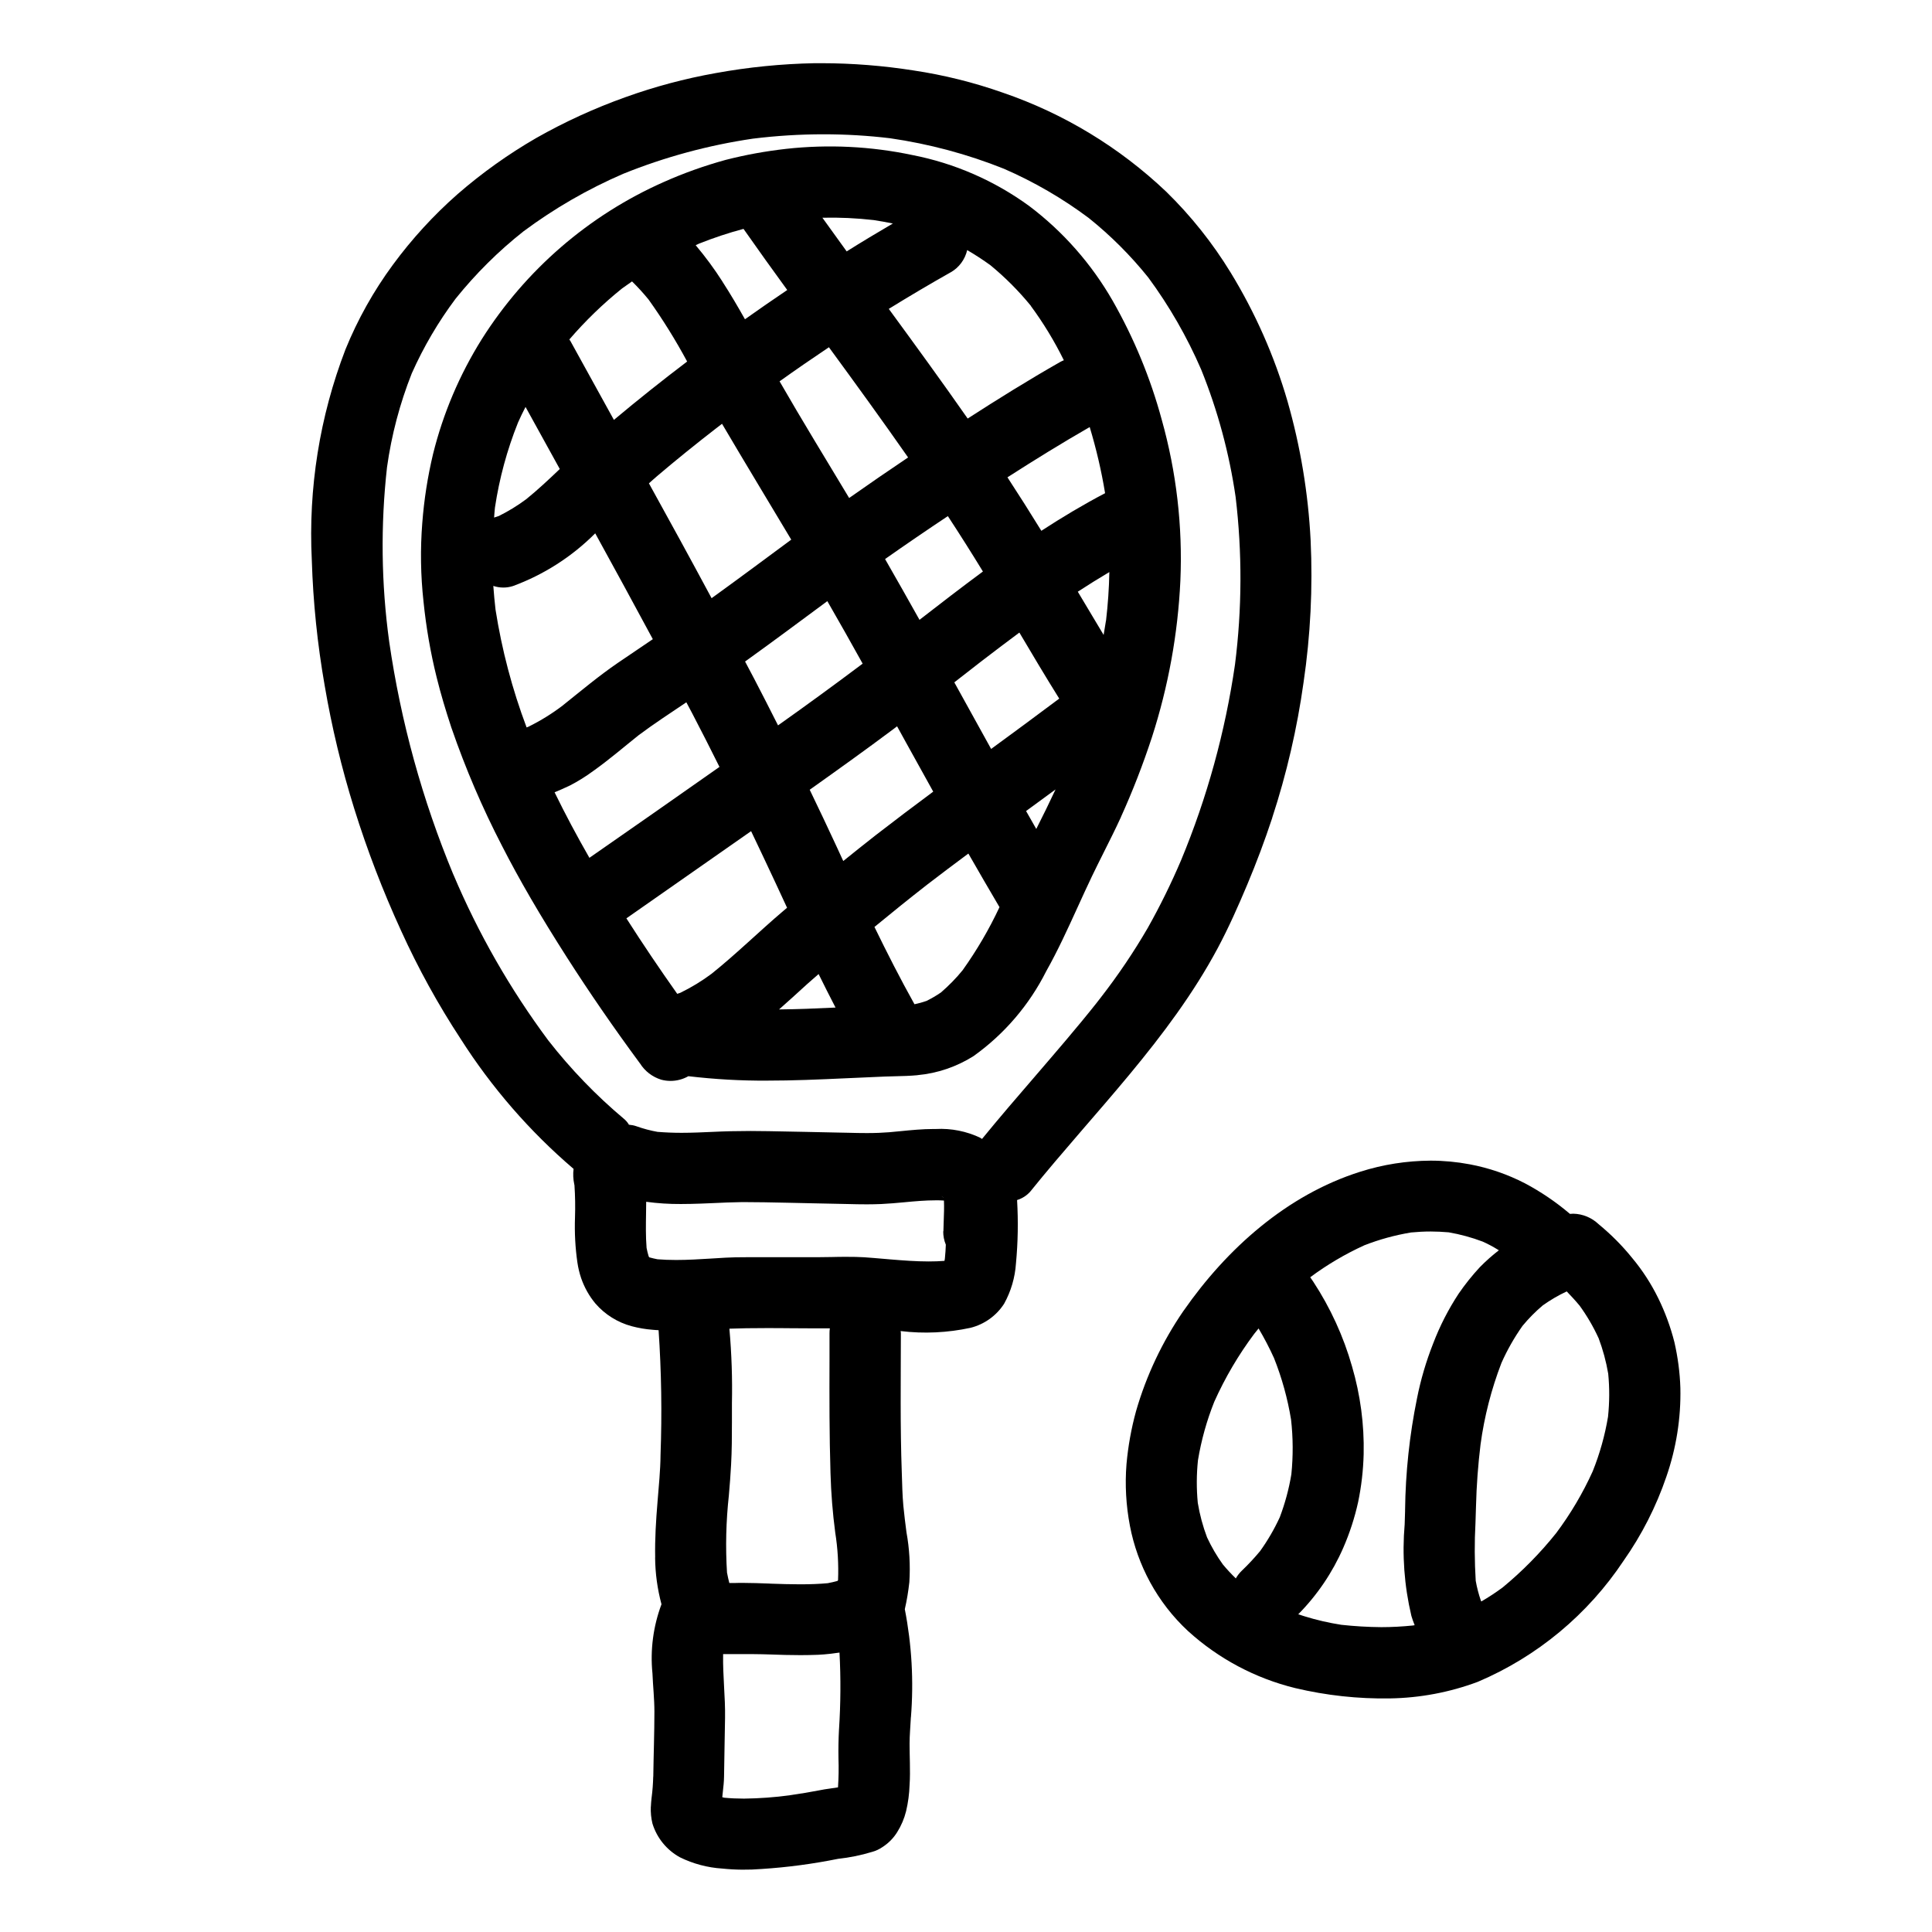
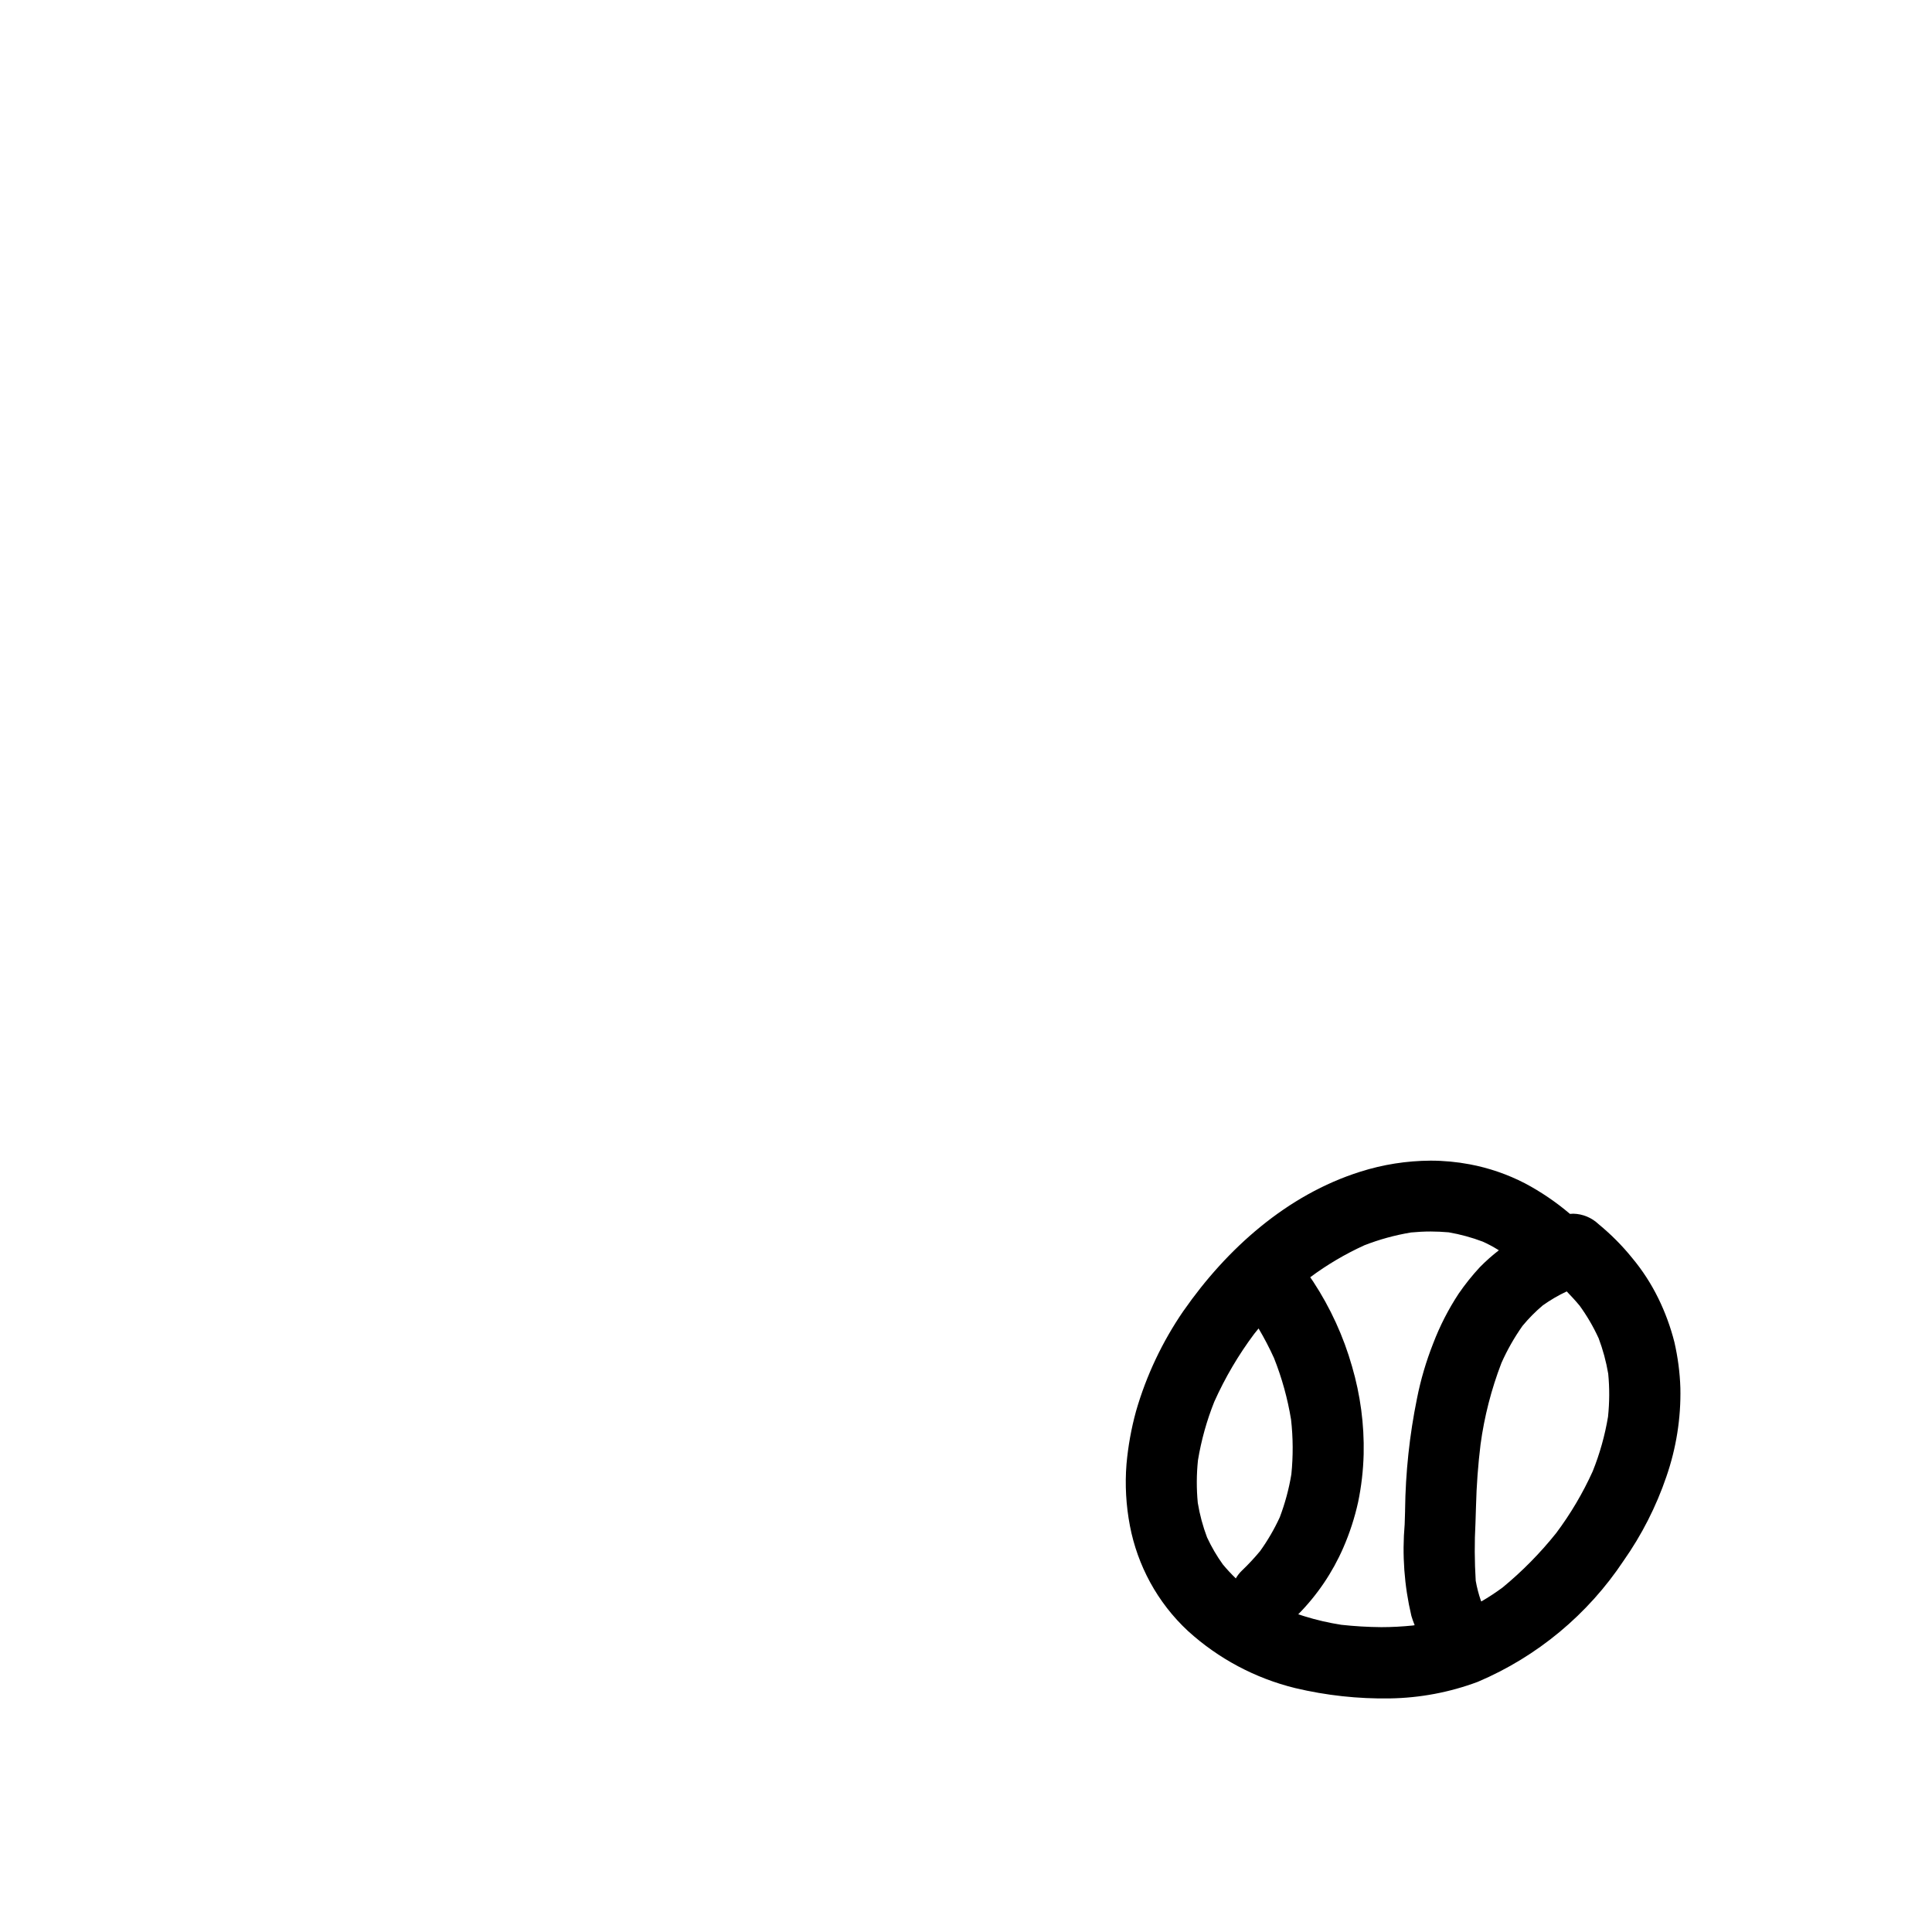
<svg xmlns="http://www.w3.org/2000/svg" width="128pt" height="128pt" version="1.1" viewBox="0 0 128 128">
  <g>
-     <path d="m68.258 78.945c4.258-5.281 9.199-10.105 12.426-16.141 0.723-1.355 1.348-2.766 1.941-4.176 0.613-1.457 1.168-2.938 1.664-4.441h-0.004c0.957-2.922 1.652-5.922 2.078-8.969 0.461-3.121 0.617-6.277 0.469-9.426-0.16-3.117-0.672-6.207-1.531-9.207-0.871-3-2.141-5.867-3.769-8.531-1.195-1.953-2.629-3.754-4.269-5.356-3.098-2.941-6.789-5.18-10.832-6.562-1.918-0.676-3.898-1.168-5.91-1.469-2.012-0.316-4.043-0.477-6.078-0.48h-0.465c-2.203 0.043-4.398 0.262-6.562 0.656-2.039 0.363-4.043 0.898-5.988 1.598-2.043 0.73-4.016 1.633-5.902 2.703-1.852 1.07-3.598 2.316-5.211 3.719-1.594 1.402-3.031 2.973-4.289 4.684-1.273 1.73-2.328 3.613-3.137 5.602-1.711 4.449-2.469 9.203-2.231 13.965 0.086 2.781 0.371 5.559 0.852 8.301 0.469 2.754 1.121 5.473 1.953 8.141 0.863 2.769 1.906 5.481 3.113 8.113 1.129 2.484 2.445 4.875 3.941 7.156 2.055 3.227 4.578 6.133 7.484 8.617-0.043 0.336-0.027 0.676 0.043 1.008 0.008 0.027 0.012 0.051 0.016 0.078 0.047 0.711 0.059 1.422 0.035 2.133-0.035 1 0.016 2 0.16 2.988 0.051 0.348 0.133 0.691 0.246 1.027 0.211 0.613 0.531 1.188 0.949 1.688 0.633 0.73 1.469 1.25 2.398 1.5 0.457 0.121 0.926 0.203 1.398 0.238 0.129 0.016 0.258 0.016 0.387 0.027v-0.004c0.188 2.754 0.23 5.516 0.129 8.27-0.008 1.035-0.117 2.066-0.199 3.102-0.102 1.23-0.18 2.457-0.156 3.691h-0.004c0.008 1.047 0.152 2.09 0.422 3.098-0.547 1.461-0.754 3.031-0.598 4.582 0.035 0.848 0.129 1.691 0.129 2.535 0 1.434-0.055 2.863-0.074 4.293l-0.004 0.004c-0.012 0.473-0.047 0.945-0.109 1.414-0.023 0.199-0.039 0.391-0.047 0.586l-0.004-0.004c-0.016 0.379 0.02 0.758 0.109 1.121 0.293 0.953 0.945 1.754 1.82 2.234 0.875 0.43 1.828 0.684 2.801 0.746 0.871 0.09 1.75 0.098 2.625 0.027 1.699-0.109 3.387-0.336 5.055-0.672 0.762-0.082 1.512-0.234 2.242-0.457 0.25-0.066 0.484-0.176 0.699-0.324 0.395-0.254 0.727-0.59 0.973-0.988 0.27-0.43 0.469-0.898 0.59-1.391 0.133-0.566 0.211-1.145 0.23-1.727 0.035-0.492 0.027-0.988 0.02-1.48-0.008-0.422-0.02-0.84-0.02-1.258 0-0.586 0.059-1.172 0.086-1.758h0.004c0.191-2.394 0.055-4.801-0.406-7.156 0.137-0.594 0.234-1.191 0.301-1.793 0.07-1.105 0.008-2.215-0.191-3.301-0.074-0.586-0.152-1.172-0.207-1.758-0.066-0.719-0.078-1.445-0.102-2.164-0.113-3.09-0.066-6.18-0.062-9.27 0-0.047-0.012-0.09-0.016-0.137v-0.004c1.543 0.188 3.109 0.113 4.629-0.215 0.918-0.23 1.719-0.801 2.231-1.602 0.453-0.82 0.719-1.73 0.781-2.664 0.133-1.398 0.156-2.801 0.074-4.199 0.336-0.102 0.641-0.297 0.875-0.562zm-38.223-21.004c-2.055-4.945-3.481-10.129-4.25-15.43-0.527-3.832-0.574-7.711-0.145-11.551 0.297-2.133 0.848-4.223 1.641-6.223 0.781-1.754 1.754-3.41 2.902-4.945 1.328-1.652 2.836-3.152 4.5-4.465 2.043-1.52 4.258-2.797 6.598-3.809 2.766-1.117 5.652-1.898 8.602-2.332 1.551-0.191 3.109-0.289 4.672-0.289 1.477 0 2.949 0.086 4.414 0.262 2.586 0.375 5.121 1.051 7.547 2.023 1.992 0.867 3.879 1.961 5.617 3.262 1.453 1.164 2.773 2.484 3.941 3.938 1.395 1.891 2.57 3.938 3.504 6.094 1.098 2.715 1.863 5.551 2.285 8.449 0.441 3.695 0.426 7.426-0.043 11.113-0.648 4.449-1.844 8.797-3.566 12.945-0.656 1.539-1.395 3.043-2.215 4.5-0.93 1.602-1.969 3.137-3.106 4.602l-0.234 0.301-0.078 0.102 0.043-0.055c-1.316 1.66-2.723 3.285-4.078 4.863-1.168 1.352-2.371 2.75-3.523 4.16l-0.102-0.059 0.004-0.008c-0.922-0.441-1.941-0.645-2.965-0.59h-0.152c-0.73 0-1.48 0.074-2.199 0.145-0.246 0.023-0.496 0.051-0.742 0.07-0.441 0.035-0.91 0.055-1.48 0.055-0.41 0-0.816-0.008-1.223-0.02l-0.609-0.012c-0.738-0.012-1.48-0.027-2.223-0.047-0.816-0.02-1.633-0.035-2.445-0.047-0.398-0.008-0.801-0.012-1.199-0.012-0.898 0-1.727 0.02-2.523 0.059-0.621 0.027-1.344 0.062-2.051 0.062-0.57 0-1.086-0.023-1.566-0.062l0.004 0.004c-0.492-0.086-0.977-0.215-1.445-0.383-0.152-0.051-0.309-0.082-0.469-0.094h-0.008c-0.086-0.148-0.199-0.281-0.332-0.391-1.848-1.551-3.527-3.293-5.012-5.195-2.527-3.398-4.641-7.09-6.289-10.992zm32.605 21.602 0.008 0.023-0.012-0.027zm-0.113-0.18c-0.051-0.039-0.102-0.078-0.152-0.121 0.055 0.035 0.102 0.074 0.152 0.117zm-7.547 8.637c-0.016 0.109-0.023 0.223-0.023 0.332v1.77c-0.008 2.461-0.012 5 0.066 7.5 0.039 1.344 0.141 2.625 0.312 3.922v0.004c0.168 1.047 0.23 2.106 0.188 3.164l-0.035 0.047c-0.215 0.059-0.43 0.113-0.652 0.152-0.551 0.051-1.148 0.074-1.832 0.074-0.656 0-1.328-0.023-1.922-0.043l-0.145-0.008c-0.57-0.02-1.141-0.043-1.711-0.043-0.199 0-0.398 0-0.59 0.008h-0.316c-0.059-0.219-0.105-0.438-0.148-0.664l-0.004 0.004c-0.109-1.715-0.066-3.438 0.121-5.144 0.059-0.68 0.113-1.359 0.148-2.039 0.051-0.926 0.055-1.871 0.055-2.789v-1.273 0.004c0.035-1.637-0.02-3.273-0.164-4.902v-0.047c0.711-0.027 1.477-0.039 2.418-0.039 0.539 0 1.082 0 1.621 0.008 0.48 0 0.965 0.008 1.445 0.008h1.164zm-6.535 17.32 0.027 0.023zm7.141 9.246c-0.035 0.672-0.047 1.309-0.035 1.941 0.023 0.637 0.012 1.273-0.031 1.91-0.172 0.027-0.352 0.055-0.523 0.078-0.246 0.035-0.492 0.07-0.73 0.121-0.594 0.117-1.219 0.219-1.926 0.32v0.004c-1.008 0.137-2.027 0.211-3.047 0.223-0.449 0-0.891-0.02-1.301-0.059l-0.07-0.016-0.07-0.02 0.035-0.34c0.039-0.34 0.078-0.688 0.082-1.031 0.012-0.703 0.023-1.406 0.035-2.106 0.012-0.586 0.023-1.172 0.031-1.758 0.012-0.707-0.027-1.43-0.066-2.121-0.035-0.676-0.074-1.375-0.062-2.066v-0.059h0.969c0.719 0 1.461 0 2.191 0.027 0.586 0.023 1.277 0.043 1.961 0.043 0.391 0 0.785-0.008 1.176-0.023 0.512-0.023 1.023-0.09 1.406-0.145h0.008c0.09 1.691 0.078 3.383-0.031 5.07zm6.992-31.031c-0.332 0.027-0.68 0.039-1.055 0.039-0.844 0-1.691-0.066-2.508-0.133l-0.5-0.043c-0.422-0.035-0.848-0.074-1.273-0.102-0.371-0.023-0.746-0.027-1.121-0.027-0.34 0-0.68 0-1.02 0.012-0.32 0-0.641 0.008-0.957 0.012h-3.262-0.633-0.746c-0.574 0-1.016 0.008-1.43 0.031-0.324 0.016-0.648 0.035-0.973 0.059-0.758 0.047-1.539 0.094-2.309 0.094-0.445 0-0.848-0.016-1.23-0.047-0.184-0.035-0.367-0.078-0.547-0.129l-0.039-0.066c-0.055-0.184-0.102-0.367-0.137-0.555-0.062-0.77-0.047-1.555-0.035-2.316 0.004-0.238 0.004-0.48 0.008-0.723v-0.02c0.762 0.105 1.531 0.152 2.301 0.148 0.441 0 0.883-0.012 1.32-0.027 0.281-0.012 0.57-0.023 0.855-0.035 0.582-0.027 1.184-0.055 1.777-0.062h0.492c0.727 0 1.449 0.016 2.176 0.031l0.602 0.012 1.398 0.031c0.621 0.016 1.242 0.027 1.863 0.039l0.566 0.012c0.426 0.012 0.848 0.02 1.273 0.02 0.316 0 0.633-0.008 0.949-0.02 0.512-0.023 1.031-0.07 1.531-0.117 0.691-0.066 1.398-0.129 2.102-0.129 0.172 0 0.344 0 0.523 0.016 0.02 0.457 0 0.922-0.016 1.371-0.008 0.223-0.016 0.445-0.02 0.668l-0.012-0.008c-0.004 0.305 0.055 0.609 0.172 0.891v0.008c-0.012 0.289-0.027 0.586-0.059 0.875-0.004 0.062-0.016 0.129-0.031 0.191z" />
-     <path d="m43.805 71.531c0.203 0.055 0.414 0.082 0.621 0.082 0.414 0 0.824-0.109 1.18-0.312 1.73 0.203 3.469 0.305 5.207 0.293 1.711 0 3.383-0.07 5.234-0.156l0.613-0.027c0.648-0.031 1.301-0.059 1.945-0.086 0.234-0.008 0.469-0.016 0.699-0.02 0.484-0.012 0.988-0.023 1.477-0.07l0.008-0.004c1.32-0.121 2.59-0.555 3.711-1.262 2.039-1.457 3.691-3.387 4.816-5.625 0.77-1.367 1.43-2.816 2.07-4.219 0.316-0.695 0.633-1.387 0.961-2.074 0.254-0.527 0.512-1.047 0.773-1.566 0.383-0.766 0.781-1.555 1.145-2.348h-0.004c0.781-1.723 1.465-3.488 2.055-5.285 1.086-3.363 1.723-6.856 1.887-10.383 0.156-3.598-0.262-7.195-1.234-10.66-0.746-2.758-1.84-5.406-3.254-7.887-1.402-2.441-3.281-4.578-5.527-6.273-2.305-1.68-4.953-2.836-7.75-3.379-2.742-0.578-5.555-0.715-8.336-0.41-1.359 0.152-2.703 0.395-4.027 0.734-1.406 0.387-2.777 0.875-4.109 1.469-4.961 2.199-9.156 5.828-12.055 10.422-1.465 2.344-2.555 4.906-3.219 7.59-0.359 1.504-0.598 3.035-0.715 4.578-0.137 1.734-0.109 3.477 0.082 5.207 0.172 1.691 0.461 3.371 0.871 5.019 0.273 1.105 0.602 2.199 0.961 3.285l0.012 0.039 0.016 0.047v-0.004c0.922 2.672 2.035 5.273 3.336 7.785 1.145 2.242 2.516 4.602 4.32 7.422 1.477 2.305 3.055 4.602 4.824 7v-0.004c0.324 0.52 0.824 0.902 1.406 1.082zm-2.305-10.688c2.754-1.922 5.508-3.848 8.262-5.777 0.539 1.129 1.074 2.258 1.602 3.391 0.262 0.562 0.52 1.125 0.781 1.684-0.086 0.07-0.172 0.141-0.254 0.215-1.602 1.359-3.102 2.84-4.734 4.148l-0.004 0.004c-0.652 0.488-1.352 0.914-2.086 1.27-0.066 0.023-0.137 0.047-0.199 0.066-1.16-1.641-2.285-3.305-3.367-5zm-4.754-8.352c0.332-0.137 0.66-0.281 0.984-0.438v0.004c0.562-0.289 1.098-0.625 1.605-1 1.027-0.73 1.988-1.559 2.977-2.348 1.023-0.766 2.102-1.465 3.16-2.18 0.137 0.258 0.273 0.512 0.41 0.773 0.605 1.164 1.203 2.332 1.785 3.508-2.867 2.016-5.738 4.023-8.617 6.023-0.82-1.43-1.59-2.871-2.309-4.344zm11.09-24.414c1.512 2.57 3.059 5.117 4.586 7.676-1.758 1.301-3.508 2.602-5.277 3.879-1.367-2.547-2.754-5.082-4.152-7.609 0.184-0.16 0.359-0.328 0.547-0.484 1.273-1.082 2.578-2.133 3.898-3.156 0.129-0.102 0.262-0.199 0.398-0.305zm24.359 0.211v0.004c0.434 1.438 0.777 2.898 1.02 4.383-1.453 0.762-2.856 1.602-4.223 2.492-0.734-1.191-1.48-2.371-2.246-3.543 1.789-1.148 3.602-2.269 5.453-3.332zm-3.539 26.633c-0.227-0.398-0.449-0.793-0.676-1.188 0.652-0.477 1.301-0.953 1.953-1.43-0.41 0.875-0.836 1.75-1.277 2.617zm-18.715-10c-0.191-0.367-0.387-0.73-0.578-1.094l0.094-0.066c1.801-1.293 3.574-2.617 5.356-3.934 0.793 1.375 1.57 2.754 2.34 4.141-1.852 1.391-3.719 2.754-5.606 4.09-0.527-1.047-1.062-2.094-1.605-3.137zm5.481 11.156c-0.582-1.258-1.176-2.508-1.777-3.754 1.863-1.324 3.719-2.652 5.547-4.019 0.082-0.062 0.16-0.125 0.242-0.184 0.199 0.359 0.398 0.719 0.594 1.078 0.602 1.086 1.199 2.168 1.801 3.25-1.285 0.953-2.562 1.918-3.828 2.898-0.719 0.559-1.426 1.133-2.133 1.699zm7.801-10.867c0.59-0.461 1.176-0.918 1.766-1.375 0.844-0.648 1.691-1.289 2.547-1.926 0.867 1.465 1.738 2.93 2.641 4.375-1.496 1.121-3 2.231-4.512 3.336-0.812-1.469-1.625-2.941-2.438-4.41zm10.051-4.094c-0.047 0.316-0.102 0.637-0.156 0.949-0.574-0.953-1.145-1.906-1.711-2.863 0.688-0.449 1.383-0.883 2.09-1.301-0.02 1.074-0.094 2.144-0.219 3.215zm-8.156-3.25c-1.414 1.047-2.812 2.121-4.199 3.199-0.754-1.348-1.512-2.688-2.281-4.027 1.375-0.965 2.762-1.914 4.16-2.844 0.797 1.215 1.57 2.438 2.324 3.672zm-8.863-4.879c-1.543-2.57-3.113-5.125-4.606-7.723 1.078-0.77 2.168-1.52 3.269-2.258 1.77 2.418 3.531 4.844 5.246 7.301-1.309 0.879-2.609 1.773-3.902 2.684zm-4.641 33.891c0.621-0.547 1.23-1.102 1.84-1.66 0.258-0.234 0.523-0.453 0.781-0.684 0.367 0.742 0.738 1.484 1.121 2.219-0.637 0.027-1.27 0.059-1.906 0.082-0.609 0.023-1.223 0.035-1.836 0.043zm12.172-2.609-0.004 0.004c-0.434 0.535-0.918 1.027-1.441 1.48-0.305 0.211-0.629 0.398-0.961 0.562-0.258 0.09-0.523 0.164-0.793 0.219-0.938-1.68-1.812-3.394-2.652-5.121 1.152-0.949 2.312-1.883 3.488-2.801 0.906-0.695 1.816-1.383 2.734-2.062 0.68 1.188 1.367 2.371 2.062 3.551-0.684 1.461-1.5 2.856-2.438 4.172zm4.516-44-0.004 0.004c0.832 1.129 1.562 2.332 2.184 3.594-0.086 0.035-0.168 0.074-0.246 0.117-2.082 1.184-4.113 2.449-6.125 3.746-1.707-2.445-3.465-4.859-5.227-7.266 1.355-0.836 2.727-1.648 4.113-2.43l-0.004 0.004c0.551-0.316 0.941-0.848 1.086-1.469 0.527 0.309 1.039 0.641 1.535 1 0.984 0.809 1.883 1.711 2.688 2.699zm-10.414-5.688c0.426 0.066 0.848 0.141 1.266 0.227-1.031 0.602-2.051 1.215-3.059 1.848-0.539-0.742-1.074-1.484-1.609-2.231h0.004c1.137-0.027 2.269 0.027 3.398 0.156zm-8.629 0.582c0.953 1.359 1.922 2.711 2.898 4.051-0.941 0.633-1.875 1.281-2.801 1.938-0.477-0.844-0.965-1.68-1.492-2.492h0.004c-0.539-0.844-1.133-1.648-1.777-2.414 0.074-0.035 0.148-0.074 0.223-0.105 0.961-0.383 1.945-0.711 2.945-0.977zm-8.047 3.949c0.219-0.16 0.441-0.312 0.664-0.469v0.004c0.387 0.379 0.75 0.777 1.094 1.199 0.938 1.312 1.789 2.684 2.555 4.106-1.648 1.25-3.266 2.539-4.852 3.867-0.961-1.738-1.918-3.477-2.879-5.219-0.023-0.039-0.051-0.074-0.074-0.113v0.004c1.059-1.23 2.227-2.363 3.492-3.379zm-6.894 8.887c0.156-0.352 0.324-0.699 0.5-1.039 0.758 1.371 1.512 2.742 2.269 4.113-0.727 0.695-1.461 1.383-2.242 2.016h-0.004c-0.562 0.418-1.164 0.785-1.793 1.098-0.102 0.035-0.207 0.07-0.312 0.102 0.02-0.219 0.027-0.438 0.055-0.656 0.289-1.93 0.801-3.82 1.527-5.633zm-1.629 10.82h-0.004c0.422 0.141 0.879 0.145 1.301 0.008 2.047-0.754 3.906-1.945 5.449-3.492 1.285 2.332 2.555 4.672 3.816 7.012-0.777 0.527-1.551 1.051-2.328 1.578-1.262 0.863-2.43 1.848-3.625 2.801h0.004c-0.715 0.547-1.48 1.02-2.285 1.418l-0.129 0.051v-0.004c-0.953-2.527-1.641-5.144-2.059-7.809-0.062-0.52-0.105-1.039-0.145-1.559z" />
    <path d="m78.414 86.84c-1.398 2.035-2.465 4.281-3.148 6.652-0.316 1.148-0.527 2.324-0.633 3.512-0.109 1.363-0.031 2.738 0.227 4.086 0.25 1.309 0.703 2.57 1.34 3.742 0.656 1.203 1.504 2.297 2.512 3.231 2.012 1.828 4.453 3.129 7.098 3.777 2.055 0.488 4.164 0.719 6.277 0.684 1.988-0.031 3.957-0.402 5.82-1.098 3.938-1.672 7.293-4.461 9.66-8.023 1.203-1.711 2.16-3.59 2.836-5.574 0.652-1.887 0.969-3.871 0.926-5.867-0.031-1.027-0.168-2.047-0.398-3.051-0.254-0.996-0.609-1.969-1.062-2.891-0.469-0.957-1.047-1.855-1.73-2.672-0.664-0.824-1.414-1.574-2.231-2.246-0.453-0.43-1.047-0.676-1.668-0.691-0.074 0-0.148 0.004-0.227 0.012-0.918-0.781-1.918-1.461-2.984-2.027-1.152-0.594-2.387-1.02-3.66-1.258-0.852-0.16-1.719-0.242-2.586-0.242-1.582 0.008-3.156 0.254-4.664 0.734-4.856 1.531-8.844 5.102-11.703 9.211zm1.559 15.023c-0.281-0.742-0.488-1.512-0.617-2.297-0.09-0.941-0.086-1.883 0.012-2.82 0.219-1.328 0.582-2.629 1.082-3.879 0.715-1.594 1.602-3.102 2.648-4.5 0.094-0.117 0.191-0.234 0.285-0.352l0.004 0.004c0.375 0.633 0.715 1.285 1.02 1.957 0.523 1.316 0.902 2.684 1.129 4.078 0.137 1.203 0.141 2.418 0.02 3.621-0.16 0.969-0.418 1.922-0.766 2.844-0.363 0.789-0.801 1.543-1.309 2.25-0.375 0.449-0.773 0.879-1.199 1.285-0.16 0.152-0.297 0.328-0.406 0.52-0.301-0.293-0.59-0.602-0.859-0.926-0.402-0.559-0.75-1.156-1.043-1.785zm25.934-13.223v0.004c0.289 0.766 0.504 1.559 0.641 2.367 0.094 0.949 0.086 1.902-0.012 2.852-0.207 1.238-0.547 2.453-1.016 3.617-0.656 1.449-1.465 2.816-2.418 4.09-1.055 1.32-2.242 2.527-3.547 3.602-0.453 0.336-0.926 0.645-1.414 0.93l-0.031-0.062c-0.148-0.43-0.262-0.867-0.34-1.312-0.078-1.273-0.086-2.551-0.016-3.824 0.012-0.371 0.027-0.746 0.035-1.117 0.035-1.379 0.137-2.754 0.301-4.09 0.25-1.848 0.715-3.656 1.383-5.394 0.383-0.863 0.852-1.688 1.398-2.461 0.406-0.492 0.855-0.945 1.34-1.355 0.5-0.355 1.031-0.668 1.586-0.926h0.004c0.289 0.301 0.57 0.602 0.828 0.914h0.004c0.496 0.68 0.922 1.406 1.273 2.172zm-12.445-6.984c0.457-0.043 0.898-0.066 1.324-0.066 0.383 0 0.781 0.02 1.199 0.055h-0.004c0.77 0.133 1.527 0.34 2.258 0.617 0.336 0.152 0.664 0.324 0.98 0.52 0.027 0.016 0.055 0.035 0.082 0.051h0.004c-0.445 0.344-0.863 0.715-1.258 1.117-0.512 0.551-0.984 1.141-1.41 1.762-0.68 1.035-1.246 2.141-1.688 3.301-0.465 1.18-0.824 2.394-1.07 3.641-0.496 2.43-0.758 4.902-0.789 7.379v0.086l-0.027 0.871c-0.176 2.027-0.027 4.07 0.441 6.051l0.023 0.078c0.023 0.078 0.051 0.16 0.078 0.238 0.035 0.102 0.078 0.199 0.117 0.309v0.008l-0.121 0.02c-0.695 0.07-1.391 0.109-2.086 0.109-0.887-0.008-1.773-0.059-2.652-0.156-0.82-0.129-1.629-0.312-2.422-0.559l-0.074-0.023c-0.117-0.035-0.234-0.074-0.348-0.113h-0.008c1.258-1.273 2.269-2.766 2.984-4.406 0.426-0.977 0.754-1.988 0.984-3.027 0.219-1.051 0.34-2.117 0.367-3.188 0.043-1.961-0.219-3.918-0.77-5.801-0.566-1.992-1.434-3.883-2.57-5.617-0.047-0.07-0.102-0.145-0.152-0.219l-0.047-0.074c1.117-0.832 2.32-1.539 3.586-2.117 0.992-0.387 2.016-0.668 3.066-0.844z" />
  </g>
</svg>